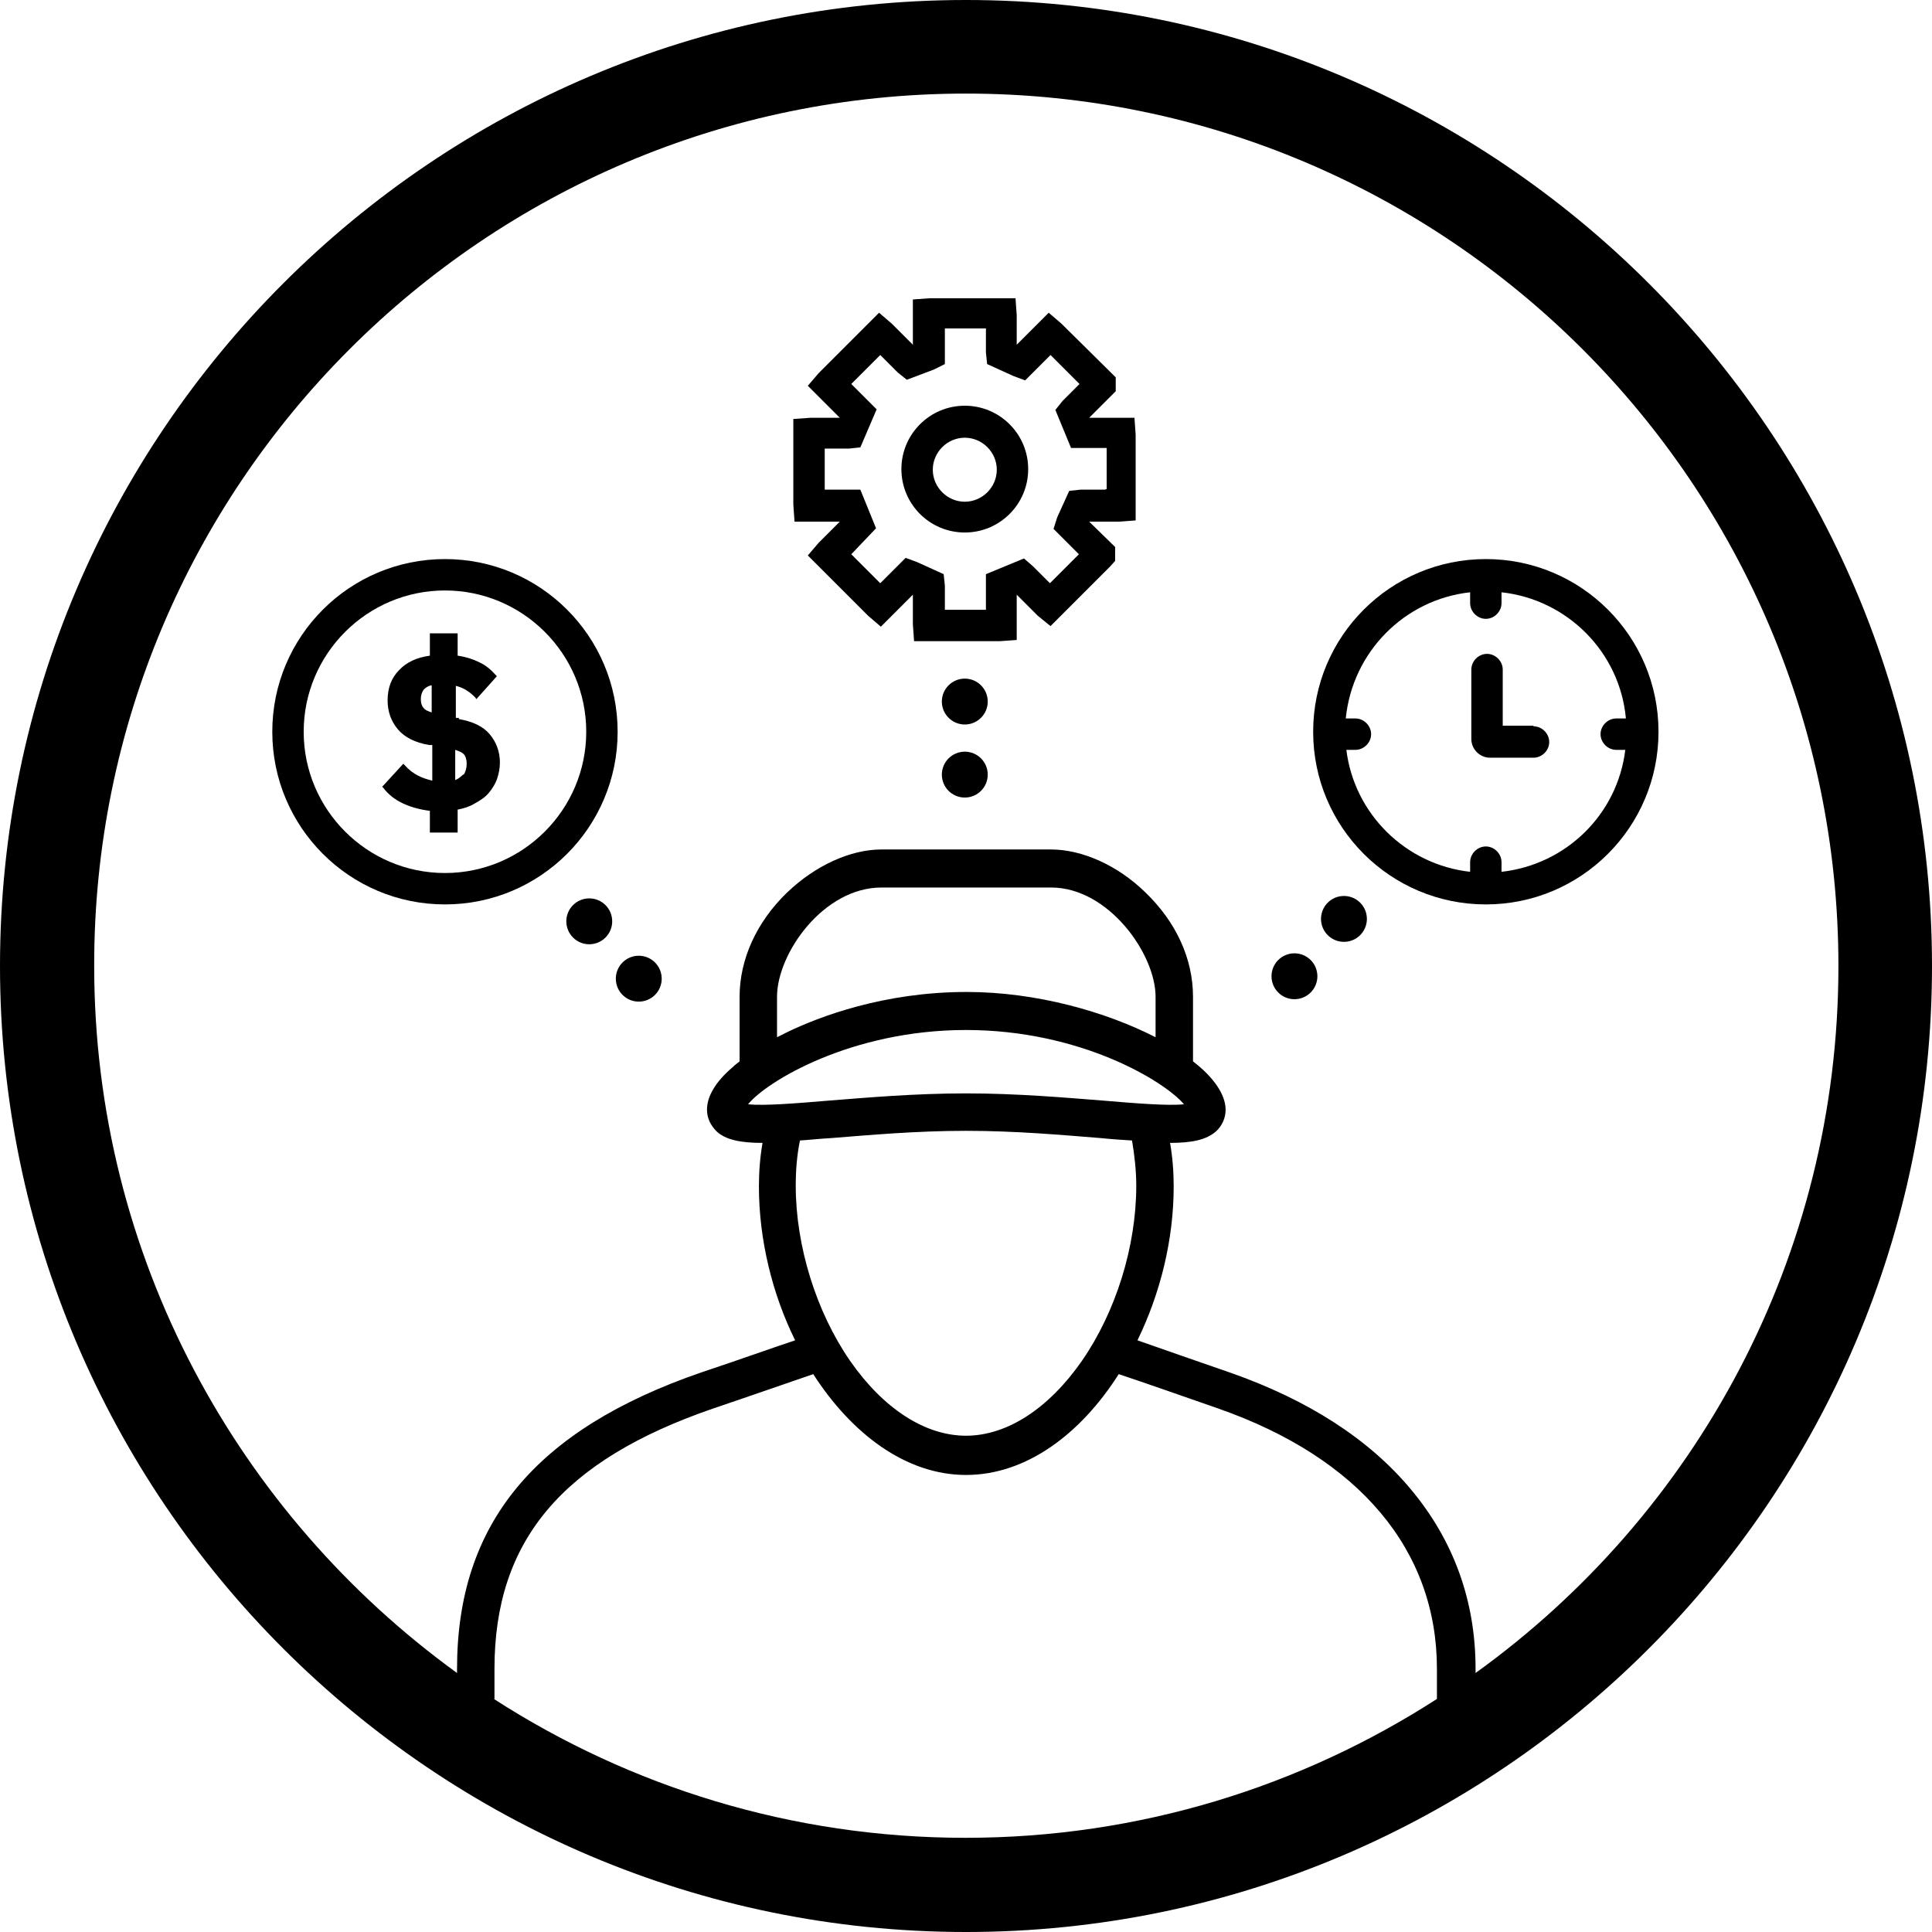
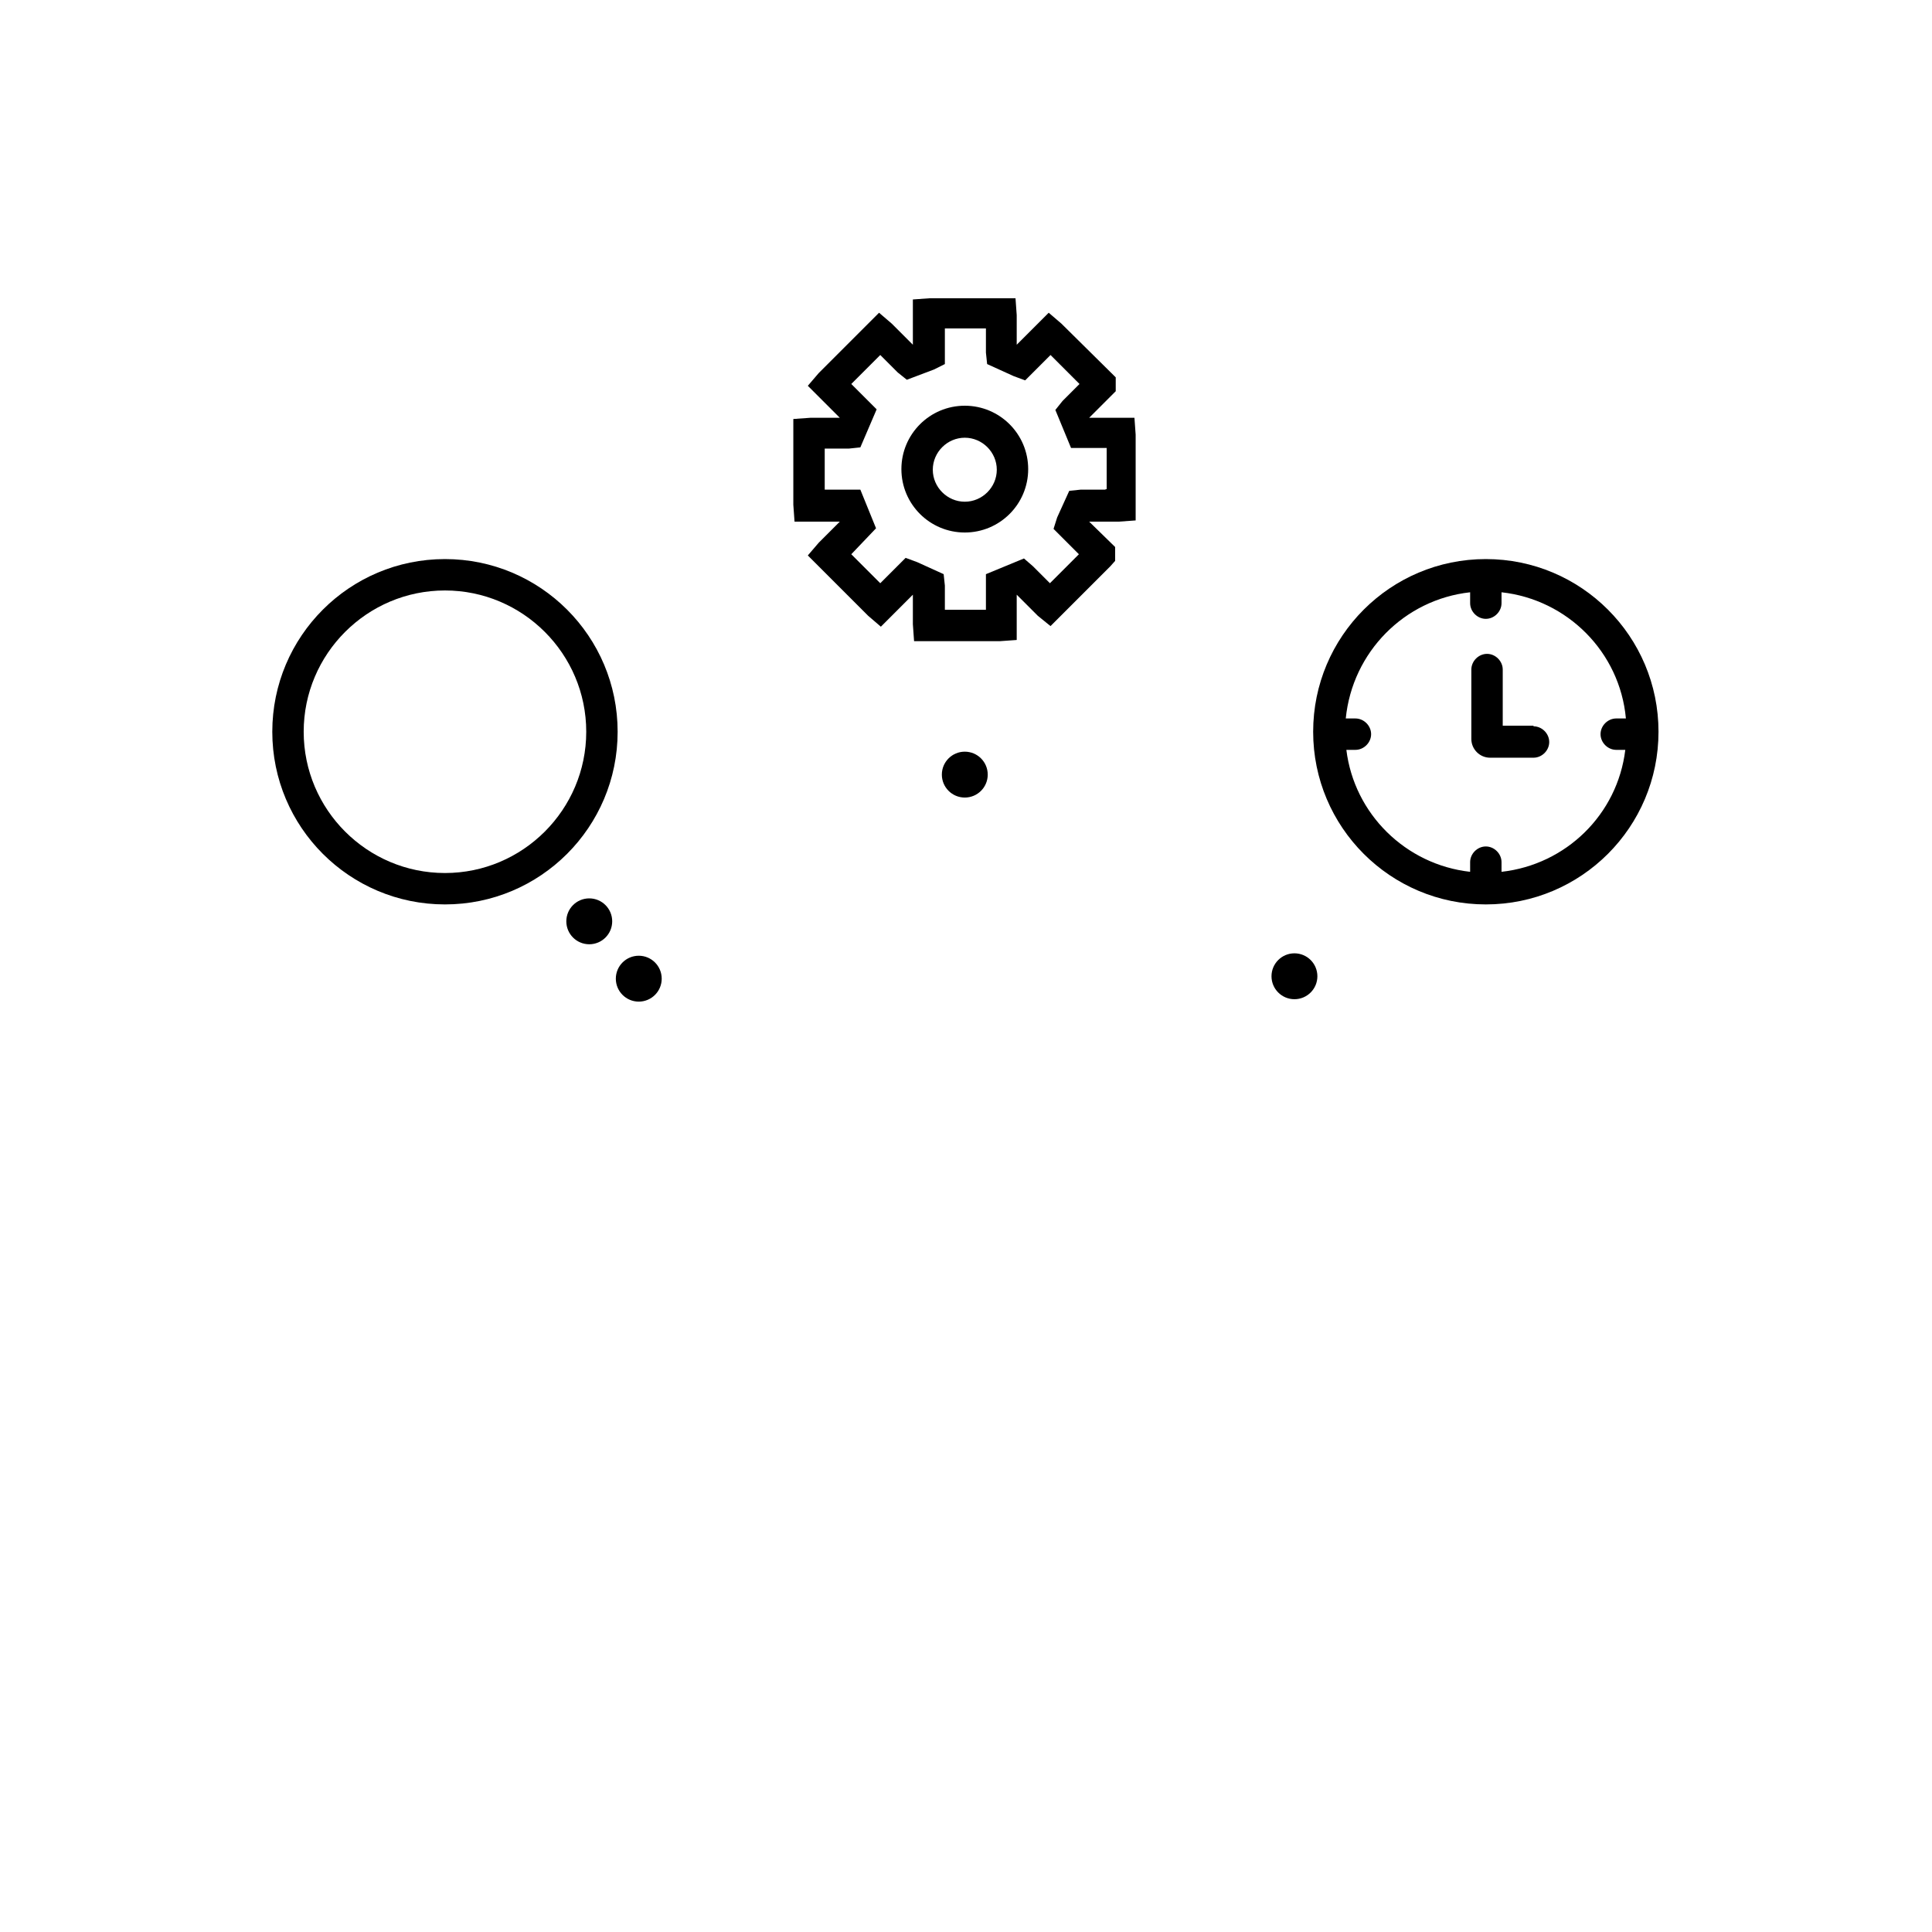
<svg xmlns="http://www.w3.org/2000/svg" id="Layer_1" data-name="Layer 1" viewBox="0 0 32 32">
-   <path d="M16,0C7.18,0,0,7.18,0,16s7.18,16,16,16,16-7.18,16-16S24.82,0,16,0Zm-7.81,28.14v-.5c0-2.12,1.12-3.45,3.62-4.31,.68-.23,1.22-.42,1.66-.57,.63,.98,1.53,1.67,2.53,1.67s1.9-.68,2.53-1.67c0,0,0,0,0,0,.45,.15,.99,.34,1.65,.57,2.34,.82,3.62,2.35,3.62,4.31v.5c-2.25,1.45-4.93,2.3-7.81,2.3s-5.56-.85-7.81-2.3Zm7.81-11.08c1.9,0,3.29,.85,3.61,1.23-.27,.03-.85-.02-1.33-.06-.64-.05-1.43-.12-2.28-.12s-1.64,.07-2.28,.12c-.48,.04-1.06,.09-1.33,.06,.31-.38,1.71-1.23,3.61-1.23Zm-3.13,.12v-.67c0-.72,.77-1.81,1.73-1.81h2.81c.95,0,1.73,1.1,1.73,1.81v.67c-.82-.42-1.97-.75-3.13-.75-1.37,0-2.44,.41-2.96,.66-.06,.03-.12,.06-.18,.09Zm.38,1.71c.16-.01,.33-.03,.52-.04,.63-.05,1.4-.12,2.23-.12s1.6,.07,2.23,.12c.19,.02,.36,.03,.52,.04,.04,.24,.07,.49,.07,.75,0,1.01-.34,2.09-.9,2.9-.55,.79-1.24,1.24-1.92,1.24s-1.37-.45-1.92-1.24c-.56-.81-.9-1.9-.9-2.9,0-.26,.02-.51,.07-.75Zm11.19,8.82v-.07c0-1.12-.36-2.12-1.07-2.97-.69-.83-1.7-1.48-2.98-1.93-.61-.21-1.12-.39-1.55-.54,.38-.78,.6-1.67,.6-2.55,0-.25-.02-.49-.06-.72,.36,0,.6-.05,.76-.19,.1-.09,.16-.22,.16-.36,0-.25-.2-.54-.54-.8v-1.07c0-.63-.28-1.24-.79-1.73-.46-.45-1.05-.71-1.56-.71h-2.81c-.52,0-1.1,.27-1.56,.71-.51,.49-.79,1.11-.79,1.73v1.07s-.08,.06-.12,.1c-.28,.24-.42,.48-.42,.7,0,.14,.06,.26,.16,.36,.15,.14,.4,.19,.76,.19-.04,.23-.06,.47-.06,.72,0,.88,.22,1.78,.6,2.55-.42,.14-.92,.32-1.55,.53-2.76,.95-4.05,2.51-4.05,4.91,0,0,0,.03,0,.07-3.63-2.63-6.01-6.9-6.01-11.71C1.55,8.03,8.03,1.55,16,1.55s14.45,6.48,14.45,14.45c0,4.82-2.37,9.09-6.01,11.71Z" />
  <path d="M18.05,6.91h0s.43-.43,.43-.43v-.23s-.9-.89-.9-.89l-.21-.18-.53,.53v-.49s-.02-.28-.02-.28h-1.42l-.28,.02v.75h0s-.35-.35-.35-.35l-.21-.18-1,1-.18,.21,.53,.53h-.49s-.28,.02-.28,.02v1.42l.02,.28h.75s-.35,.35-.35,.35l-.18,.21,1,1,.21,.18,.53-.53v.49s.02,.28,.02,.28h1.42l.28-.02v-.75h0s.35,.35,.35,.35l.21,.17,.99-.99,.08-.09v-.23s-.43-.42-.43-.42h.49s.28-.02,.28-.02v-1.42l-.02-.28h-.75Zm.25,1.2h-.4l-.19,.02-.2,.44-.06,.19,.42,.42-.48,.48-.28-.28-.15-.13-.63,.26v.59h-.68v-.4l-.02-.19-.44-.2-.19-.07-.42,.42-.48-.48,.41-.43-.26-.64h-.59v-.68h.4l.19-.02,.27-.63-.42-.42,.48-.48,.29,.29,.15,.12,.45-.17,.18-.09v-.59h.68v.4l.02,.19,.44,.2,.19,.07,.42-.42,.48,.48-.28,.28-.12,.15,.26,.63h.59v.68Z" />
  <path d="M15.98,6.72c-.58,0-1.05,.47-1.05,1.05s.47,1.05,1.05,1.05,1.05-.47,1.05-1.05-.47-1.05-1.05-1.05Zm0,1.59c-.29,0-.53-.24-.53-.53s.24-.53,.53-.53,.53,.24,.53,.53-.24,.53-.53,.53Z" />
  <path d="M10.23,12.12c0-1.58-1.28-2.86-2.86-2.86s-2.86,1.28-2.86,2.86,1.28,2.86,2.86,2.86,2.86-1.28,2.86-2.86Zm-2.86,2.34c-1.29,0-2.34-1.05-2.34-2.34s1.05-2.34,2.34-2.34,2.34,1.05,2.34,2.34-1.05,2.34-2.34,2.34Z" />
-   <circle cx="15.98" cy="11.62" r=".38" />
  <circle cx="15.98" cy="12.83" r=".38" />
  <circle cx="9.76" cy="15.26" r=".38" />
  <circle cx="10.58" cy="16.21" r=".38" />
-   <path d="M7.6,11.89h-.05v-.53c.13,.03,.23,.1,.32,.19l.02,.03,.34-.38-.02-.02c-.07-.08-.16-.16-.27-.21-.1-.05-.22-.09-.36-.11v-.37h-.46v.37c-.22,.03-.39,.11-.51,.24-.13,.13-.19,.3-.19,.5,0,.19,.06,.35,.17,.48,.11,.13,.28,.22,.52,.26h.05v.59c-.08-.02-.15-.04-.23-.08-.08-.04-.16-.1-.23-.18l-.02-.02-.33,.36-.02,.02,.02,.02c.08,.11,.2,.2,.33,.26,.13,.06,.28,.1,.44,.12v.36h.46v-.38c.1-.02,.2-.05,.28-.1,.09-.05,.17-.1,.23-.17,.06-.07,.11-.15,.14-.23,.03-.09,.05-.18,.05-.28,0-.18-.06-.34-.17-.47-.11-.13-.28-.21-.51-.25Zm-.45-.09c-.06-.02-.11-.04-.13-.07-.03-.03-.05-.08-.05-.15s.02-.12,.05-.16c.03-.03,.07-.06,.13-.07v.45Zm.52,1.03s-.07,.07-.13,.09v-.5c.06,.02,.11,.04,.14,.07,.03,.03,.05,.09,.05,.16,0,.07-.02,.14-.05,.18Z" />
-   <circle cx="22.26" cy="15.22" r=".38" />
  <circle cx="21.44" cy="16.17" r=".38" />
  <path d="M24.61,9.26c-1.58,0-2.86,1.28-2.86,2.86s1.28,2.86,2.86,2.86,2.86-1.28,2.86-2.86-1.28-2.86-2.86-2.86Zm.26,5.18v-.16c0-.14-.12-.26-.26-.26s-.26,.12-.26,.26v.16c-1.07-.12-1.92-.96-2.05-2.02h.15c.14,0,.26-.12,.26-.26s-.12-.26-.26-.26h-.16c.11-1.1,.97-1.97,2.06-2.09,0,0,0,0,0,.01v.17c0,.14,.12,.26,.26,.26s.26-.12,.26-.26v-.17s0,0,0-.01c1.09,.12,1.96,.99,2.06,2.09h-.16c-.14,0-.26,.12-.26,.26s.12,.26,.26,.26h.15c-.13,1.07-.98,1.9-2.05,2.02Z" />
  <path d="M25.4,12.02h-.51v-.93c0-.14-.12-.26-.26-.26s-.26,.12-.26,.26v1.15c0,.17,.14,.31,.31,.31h.72c.14,0,.26-.12,.26-.26s-.12-.26-.26-.26Z" />
</svg>